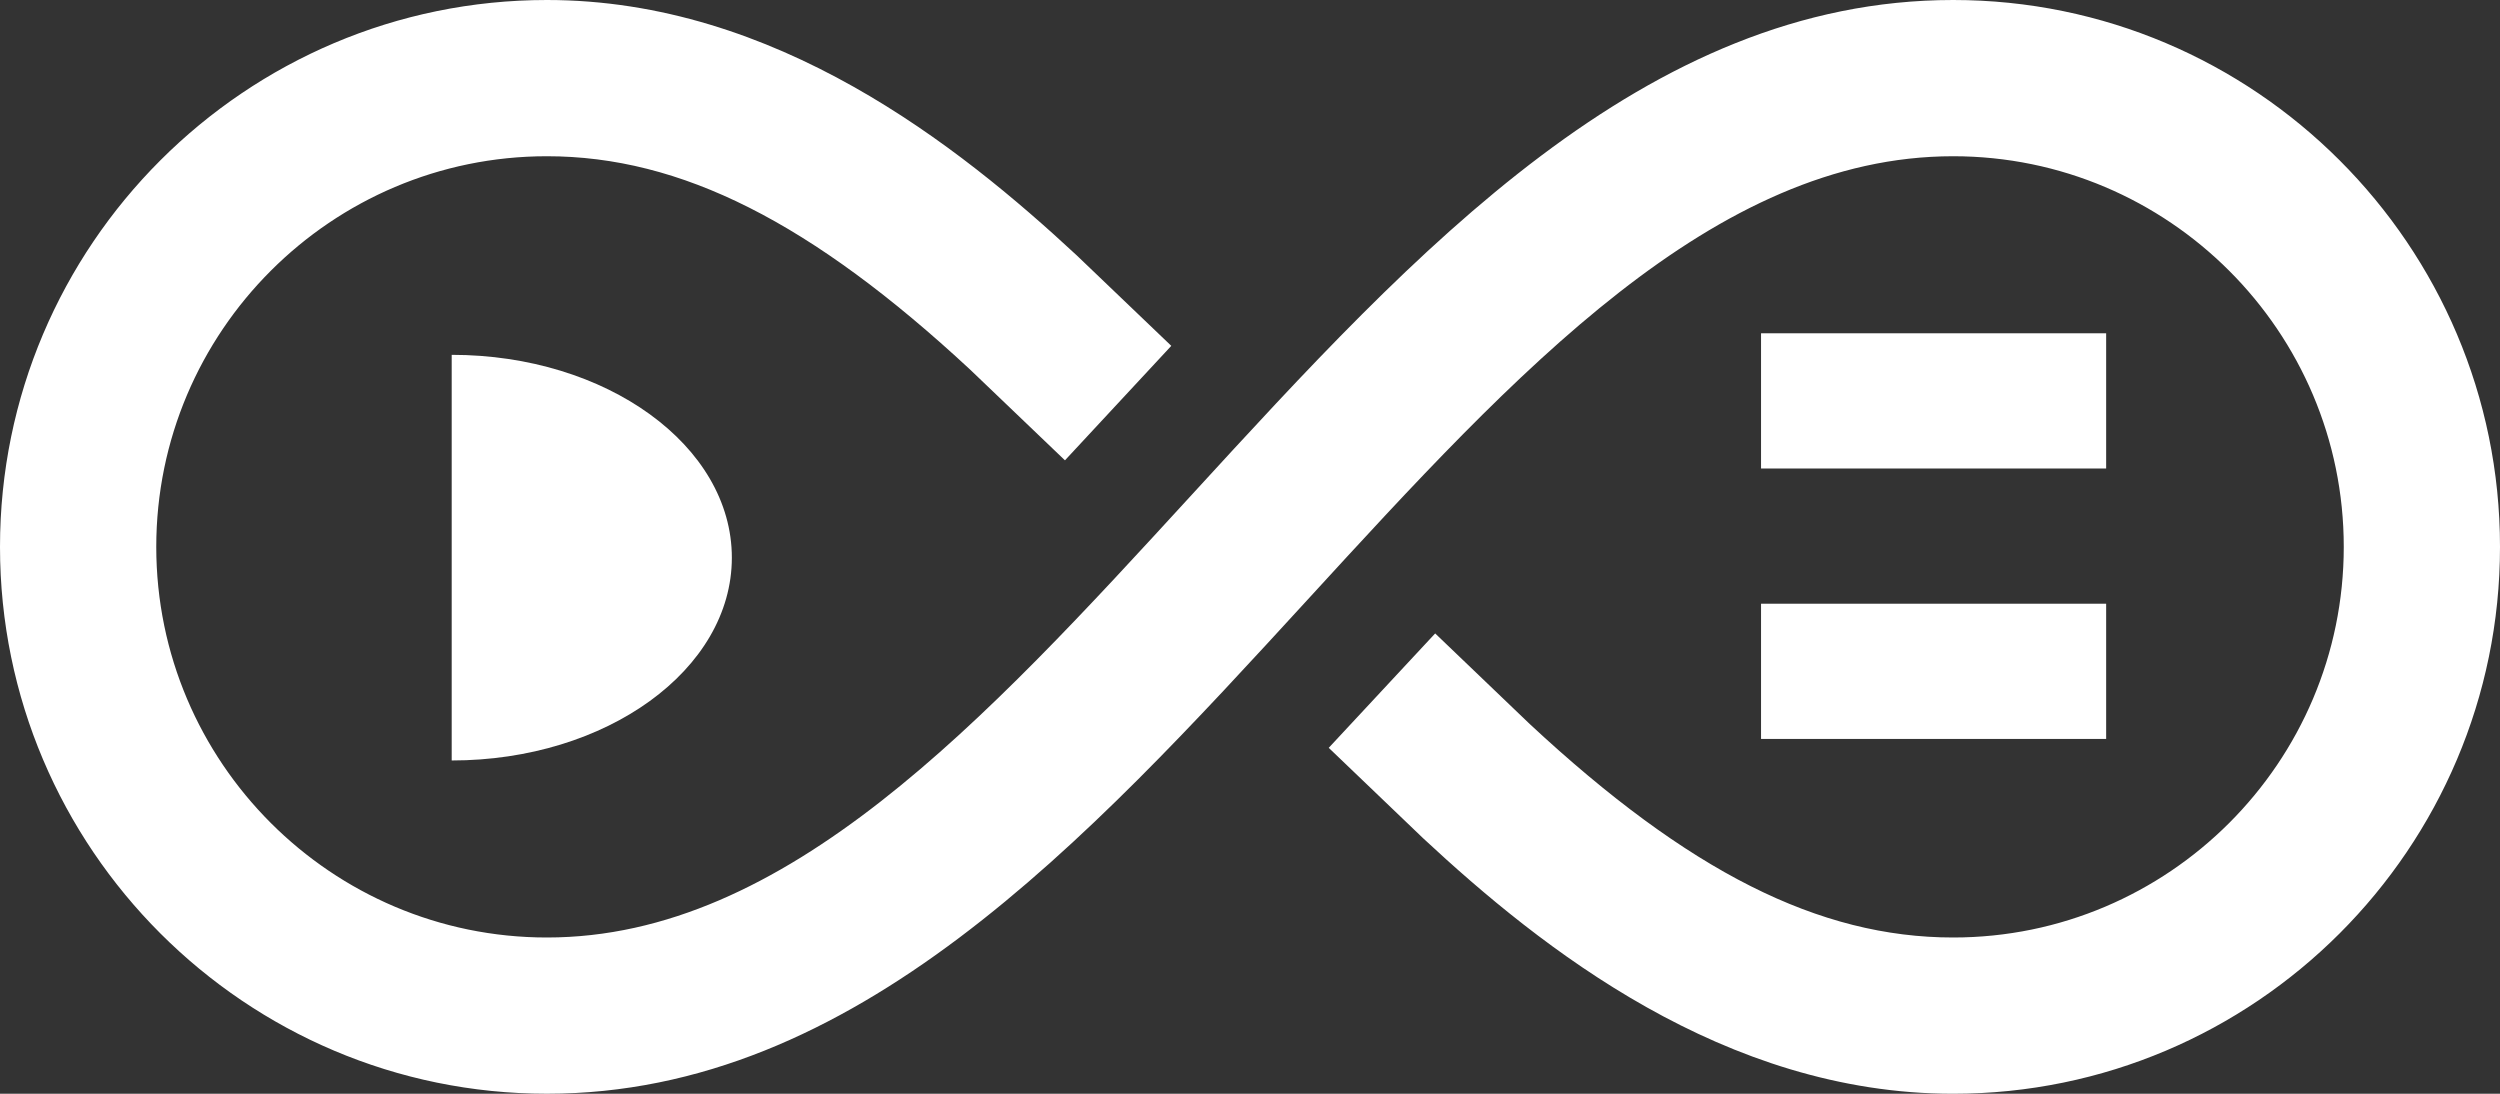
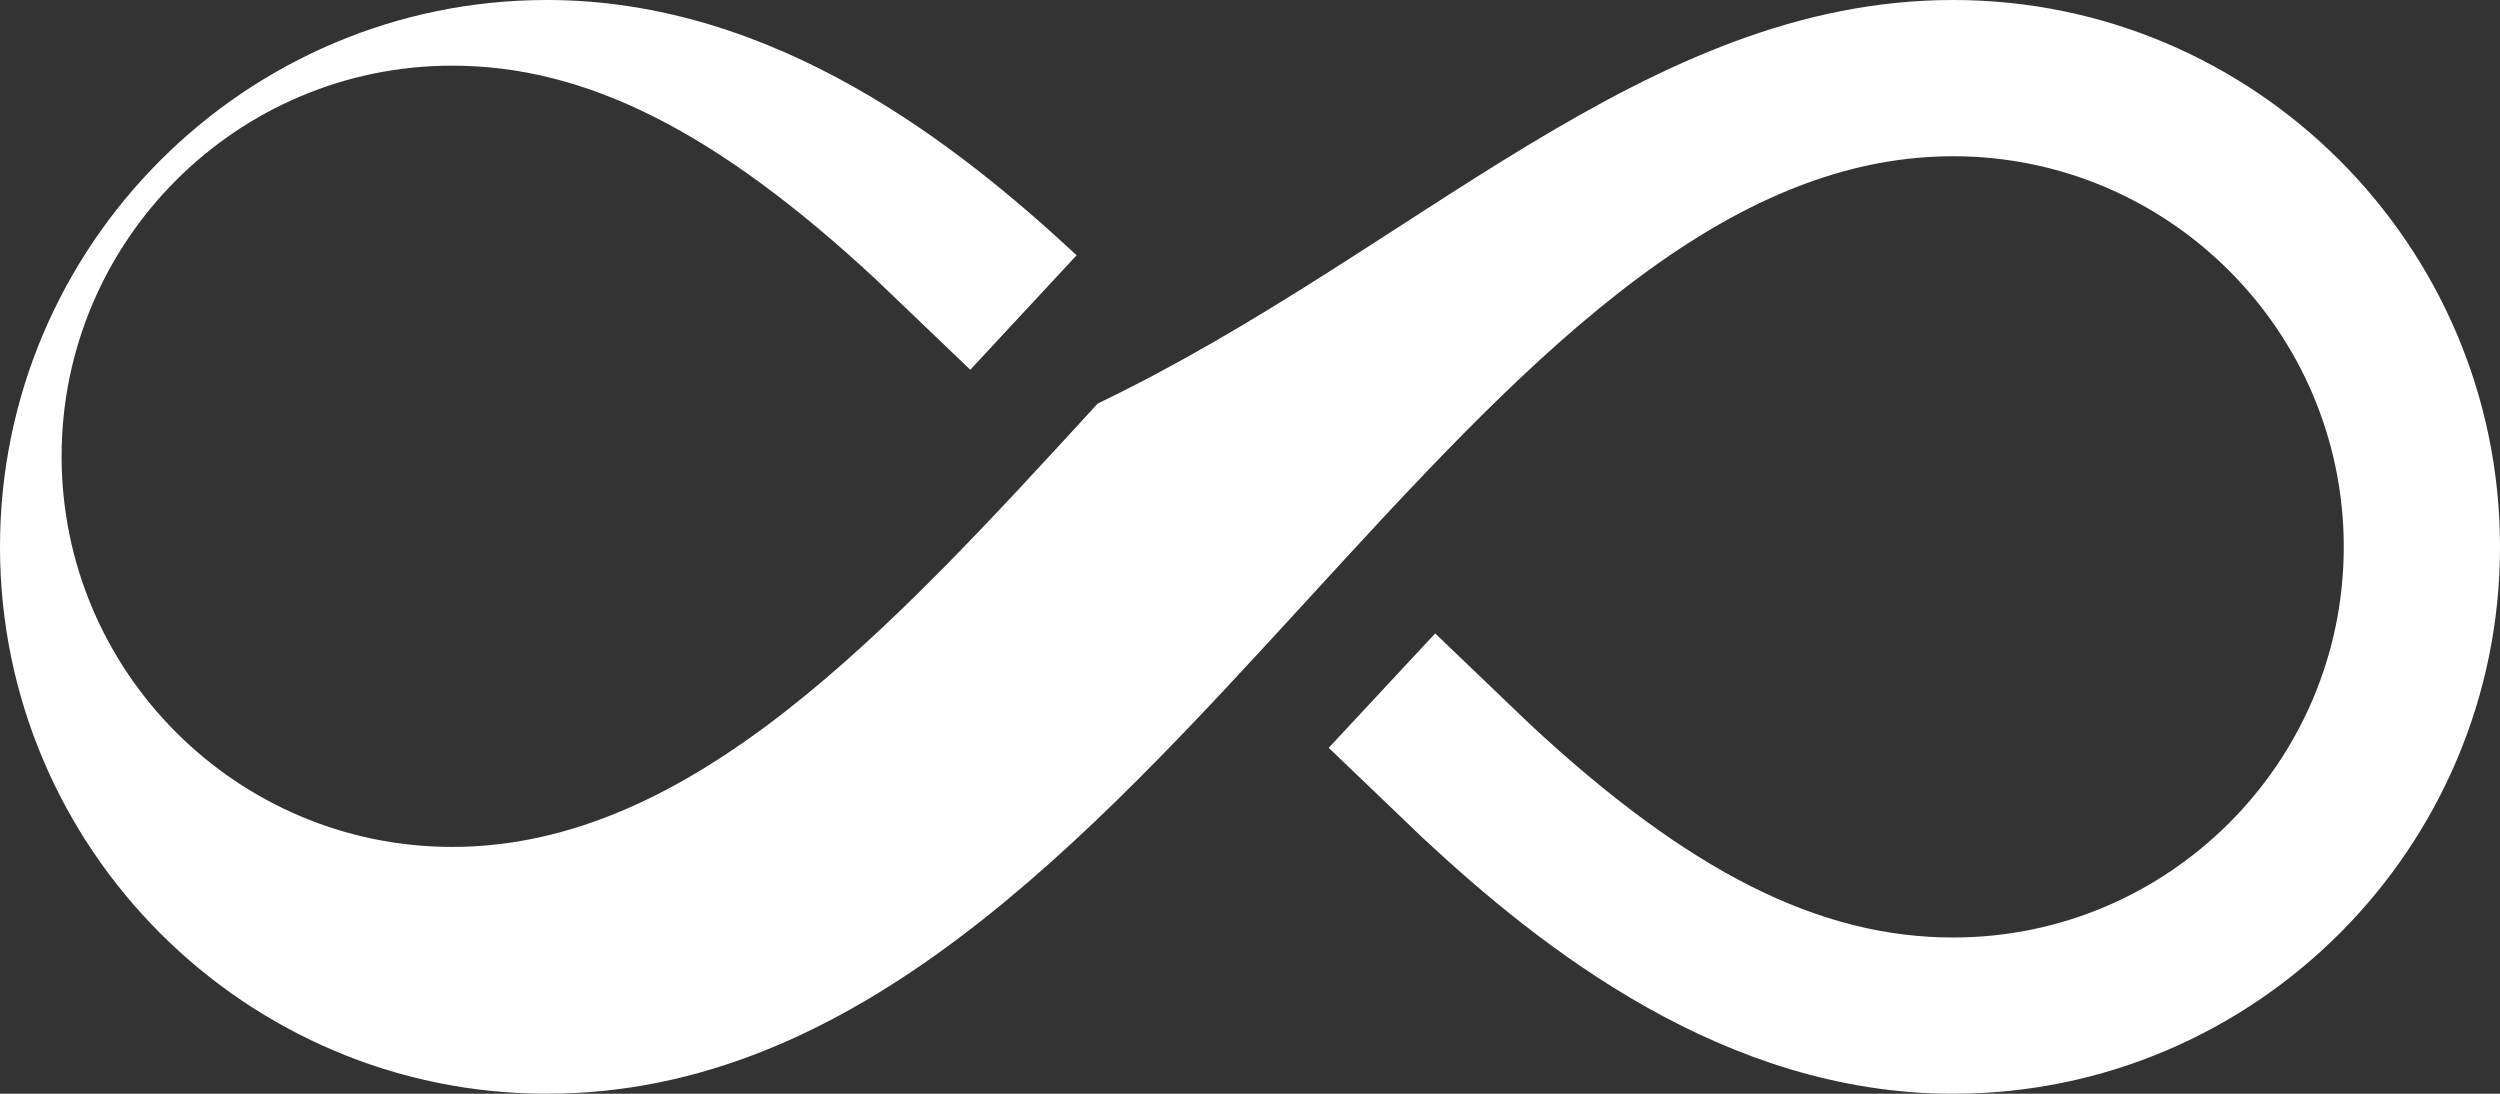
<svg xmlns="http://www.w3.org/2000/svg" version="1.1" id="Ebene_1" x="0px" y="0px" viewBox="0 0 96.68 42.298" style="enable-background:new 0 0 96.68 42.298;" xml:space="preserve">
  <rect x="0" y="0" width="96.68" height="42.298" fill="#333333" stroke="none" />
  <g>
    <g>
-       <path style="fill:#FFFFFF;" d="M75.532,42.298c-8.851,0-15.932-5.634-20.488-9.873l-3.659-3.505l4.116-4.424l3.659,3.505    c6.136,5.709,11.186,8.254,16.372,8.254c8.33,0,15.106-6.777,15.106-15.106S83.861,6.042,75.532,6.042    c-9.245,0-16.881,8.329-24.964,17.148c-8.611,9.394-17.515,19.107-29.419,19.107C9.487,42.298,0,32.81,0,21.149    C0,9.487,9.487,0,21.149,0c8.836,0,15.924,5.634,20.486,9.872l3.661,3.503l-4.112,4.427l-3.661-3.503    c-6.147-5.71-11.197-8.257-16.374-8.257c-8.33,0-15.106,6.777-15.106,15.107s6.777,15.106,15.106,15.106    c9.245,0,16.881-8.329,24.964-17.148C54.724,9.714,63.628,0,75.532,0C87.193,0,96.68,9.487,96.68,21.149    C96.68,32.81,87.193,42.298,75.532,42.298z" />
+       <path style="fill:#FFFFFF;" d="M75.532,42.298c-8.851,0-15.932-5.634-20.488-9.873l-3.659-3.505l4.116-4.424l3.659,3.505    c6.136,5.709,11.186,8.254,16.372,8.254c8.33,0,15.106-6.777,15.106-15.106S83.861,6.042,75.532,6.042    c-9.245,0-16.881,8.329-24.964,17.148c-8.611,9.394-17.515,19.107-29.419,19.107C9.487,42.298,0,32.81,0,21.149    C0,9.487,9.487,0,21.149,0c8.836,0,15.924,5.634,20.486,9.872l-4.112,4.427l-3.661-3.503    c-6.147-5.71-11.197-8.257-16.374-8.257c-8.33,0-15.106,6.777-15.106,15.107s6.777,15.106,15.106,15.106    c9.245,0,16.881-8.329,24.964-17.148C54.724,9.714,63.628,0,75.532,0C87.193,0,96.68,9.487,96.68,21.149    C96.68,32.81,87.193,42.298,75.532,42.298z" />
    </g>
    <g>
-       <path style="fill:#FFFFFF;" d="M17.468,13.722v15.687c5.983,0,10.834-3.512,10.834-7.843    C28.302,17.234,23.452,13.722,17.468,13.722z" />
-       <rect x="68.103" y="12.889" style="fill:#FFFFFF;" width="13.346" height="5.229" />
-       <rect x="68.103" y="23.347" style="fill:#FFFFFF;" width="13.346" height="5.229" />
-     </g>
+       </g>
  </g>
</svg>